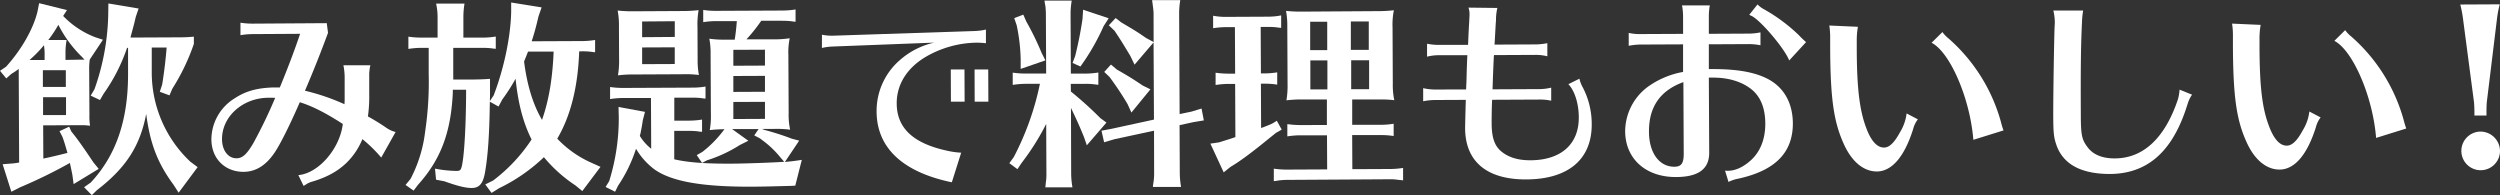
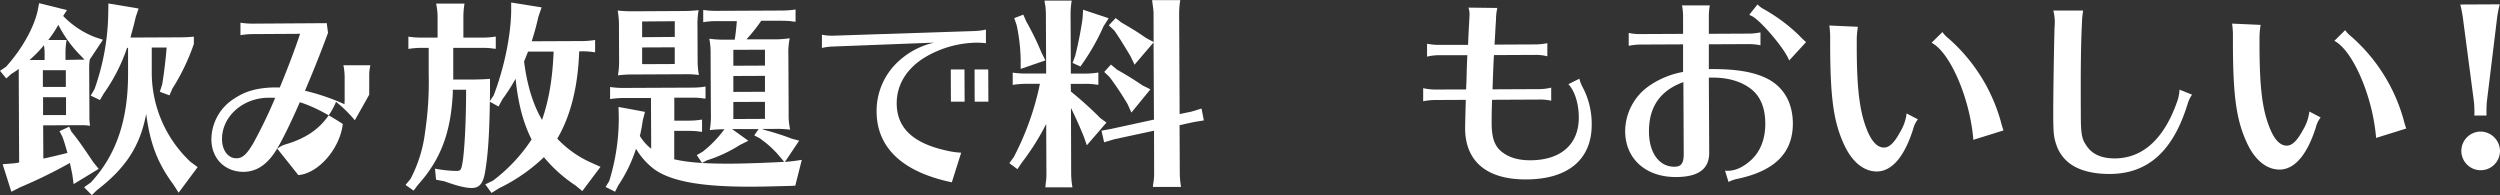
<svg xmlns="http://www.w3.org/2000/svg" viewBox="0 0 879.88 68.71">
  <rect x="0" y="0" width="879.88" height="68.71" fill="#333333" stroke="none" />
  <defs>
    <style>.cls-1{fill:#fff;}</style>
  </defs>
  <title>アセット 6</title>
  <g id="レイヤー_2" data-name="レイヤー 2">
    <g id="レイヤー_7" data-name="レイヤー 7">
      <path class="cls-1" d="M31.59,20.95a23.4,23.4,0,0,0-.2,3.62l.08,15.94a19.48,19.48,0,0,0,.23,3.75c-1-.14-1.42-.13-2-.2H27.94l-12.75.06.06,11.69c2.19-.44,6.44-1.45,8.49-2-.79-2.76-1.15-4-1.8-5.73l-1-1.91,3.39-1.58.79,1.7c2.35,2.89,4.35,5.79,7.77,10.88l1.85,2.26-8.83,5.36-.44-3.26c-.51-2.55-.58-2.76-.87-4.18A172.31,172.31,0,0,1,7.07,65.92L4,67.49.93,57.8l3.83-.3,1.06-.15.92-.15L6.59,24.68v-.43C5.74,24.9,5.46,25.11,4,26L2.21,27.61,0,24.92,2.12,23.5c5.43-6,9.65-13.37,11.1-19.54l.55-2.84,9.79,2.43L22.23,5.62a31.12,31.12,0,0,0,11.23,7.46l2.77.91ZM15.7,18.61a18.65,18.65,0,0,0-.23-2.69,43.78,43.78,0,0,1-5.08,5.2l5.31,0Zm-.61,6.1,0,5.88,8.08,0,0-5.88Zm.07,15.8,8.08,0,0-6.31-8.08,0ZM27.83,21h1.91L28.82,20A42.63,42.63,0,0,1,20.54,8.74,42.9,42.9,0,0,1,17,14.07l6.45,0a24.84,24.84,0,0,0-.4,4.54v2.48ZM61.06,65c-5.63-7.63-8.22-14.42-9.61-24.9-2.14,11.28-7.14,19-17.31,26.8l-1.83,1.78L29.6,65.89l2.33-1.64c9-9.61,13.22-22.17,13.14-38.54l0-8.86h-.35A62.57,62.57,0,0,1,36.46,33l-1.27,2.2-3.27-1.54,1.34-2.27A83.12,83.12,0,0,0,38.1,4.69l.05-3.47L48.79,3l-1,2.91c-.62,2.77-1,4-1.88,7.31l14.67-.07c3.54,0,5,0,7.65-.25v2.55a74.06,74.06,0,0,1-7.58,15.77l-1,2.34-3.41-1.26.84-2.56c.69-4.25,1.23-8.79,1.57-13l-5.24,0,0,8.57A43.07,43.07,0,0,0,67,56.92l2.56,1.9-6.69,9Z" />
-       <path class="cls-1" d="M115.45,11.55c-2.38,6.46-5.18,13.56-8.12,20.38a76.13,76.13,0,0,1,13.91,4.75v-.21c.07-1.06.07-1.06.06-3.12l0-6.38a21.72,21.72,0,0,0-.44-4l9.5,0a14.73,14.73,0,0,0-.41,3.83l0,6.52a49.48,49.48,0,0,1-.46,7.66,73.61,73.61,0,0,1,6.4,3.94,9.83,9.83,0,0,0,3.34,1.54l-5.06,9a47.87,47.87,0,0,0-6.62-6.49,25.53,25.53,0,0,1-2.39,4.48c-3.45,5.12-8.25,8.4-15.33,10.49a7.43,7.43,0,0,0-2.4,1.15,4,4,0,0,0-.57.36L105,61.63c7.08-.6,14.62-9.28,15.65-18-6.18-4-10.87-6.33-15.13-7.65-3.72,8.52-7.16,15.34-9.06,18-3,4.34-6.56,6.48-10.74,6.5-6.59,0-11.29-4.69-11.32-11.43A17.09,17.09,0,0,1,82.6,34.6C86.42,32.1,90.24,31,96,30.78h2.48c3.08-7.46,5.46-13.84,7.14-18.88L89.16,12a27.48,27.48,0,0,0-4.53.38l0-4.39a27.61,27.61,0,0,0,4.54.33L115,8.15ZM94.51,34.4C85.44,34.44,78.1,41,78.14,49c0,3.9,2.16,6.72,5.06,6.71,2.13,0,3.61-1.36,5.93-5.27a170.28,170.28,0,0,0,7.72-16C95.78,34.39,95.22,34.4,94.51,34.4Z" />
+       <path class="cls-1" d="M115.45,11.55c-2.38,6.46-5.18,13.56-8.12,20.38a76.13,76.13,0,0,1,13.91,4.75v-.21c.07-1.06.07-1.06.06-3.12l0-6.38a21.72,21.72,0,0,0-.44-4l9.5,0a14.73,14.73,0,0,0-.41,3.83l0,6.52l-5.06,9a47.87,47.87,0,0,0-6.62-6.49,25.53,25.53,0,0,1-2.39,4.48c-3.45,5.12-8.25,8.4-15.33,10.49a7.43,7.43,0,0,0-2.4,1.15,4,4,0,0,0-.57.36L105,61.63c7.08-.6,14.62-9.28,15.65-18-6.18-4-10.87-6.33-15.13-7.65-3.72,8.52-7.16,15.34-9.06,18-3,4.34-6.56,6.48-10.74,6.5-6.59,0-11.29-4.69-11.32-11.43A17.09,17.09,0,0,1,82.6,34.6C86.42,32.1,90.24,31,96,30.78h2.48c3.08-7.46,5.46-13.84,7.14-18.88L89.16,12a27.48,27.48,0,0,0-4.53.38l0-4.39a27.61,27.61,0,0,0,4.54.33L115,8.15ZM94.51,34.4C85.44,34.44,78.1,41,78.14,49c0,3.9,2.16,6.72,5.06,6.71,2.13,0,3.61-1.36,5.93-5.27a170.28,170.28,0,0,0,7.72-16C95.78,34.39,95.22,34.4,94.51,34.4Z" />
      <path class="cls-1" d="M203.85,18.08c-.44,12.47-3,22.69-7.72,30.72a37.22,37.22,0,0,0,11.95,8.45l3.27,1.47-6.41,8.53-2.42-2a50.37,50.37,0,0,1-11.1-9.94l-.28.29a61.22,61.22,0,0,1-15.47,10.63L173,67.9l-2.21-3,2.76-1.36a57.53,57.53,0,0,0,13.54-14.45c-3-6-4.74-12.73-5.63-21.37A67,67,0,0,1,176.79,35l-1.33,2.49L172.4,35.8c-.16,11.27-.62,18.5-1.65,24.6-.69,4.18-2,5.75-4.72,5.76-2.2,0-5-.69-9.65-2.36l-2.91-.55-.37-3.9a42.51,42.51,0,0,0,7.52.81c1.35,0,1.63-.29,2-2.06.83-3.9,1.42-14.82,1.43-26.51l-4.68,0v1c-.64,14-4.28,23.62-12.25,32.44l-1.55,2.06-2.84-2L144.47,63a48,48,0,0,0,5.16-16.68,118.67,118.67,0,0,0,1.25-20.41l0-9.07h-2.48a29.7,29.7,0,0,0-4.67.38l0-4.32a29.74,29.74,0,0,0,4.68.33l5.6,0,0-7.3a22.59,22.59,0,0,0-.52-4.67l10,0a29.09,29.09,0,0,0-.4,4.68l0,7.3,6.73,0a28.6,28.6,0,0,0,4.67-.38l0,4.32-.78-.07-1-.14c-.78-.07-1.7-.13-2.91-.13l-10.28,0,0,9.07V28l5,0c3.83,0,6-.1,7.94-.25v5c0,1.63,0,1.77-.06,2.83l1.34-2c3.64-9.44,6-20.72,6.17-29.44l0-3.26,10.71,1.72-1.12,3.27c-.83,3.62-1.46,5.82-2.37,8.66l17.64-.08a28.6,28.6,0,0,0,4.68-.38l0,4.32-.71-.07a24.34,24.34,0,0,0-4-.26ZM190.78,42.16c2.38-6.81,3.69-14.47,4.07-24l-9,0c-.21.5-.91,2.34-1.4,3.48,1,7.93,3,14.73,6,20l.14.28Z" />
      <path class="cls-1" d="M263.38,49.54l-3,1.5a48.35,48.35,0,0,1-11.53,5.37l-1.77.93-1.86-2.75,2-1.14a39.49,39.49,0,0,0,7.26-7.33l.49-.64a46.4,46.4,0,0,0-5.17.31,28.19,28.19,0,0,0,.4-5.81l-.1-20.48v-.78a26.49,26.49,0,0,0-.45-5.1,35.42,35.42,0,0,0,5.81.33h3.12c.34-2,.55-4,.75-6.52l-7.3,0a27.58,27.58,0,0,0-4.53.38l0-4.32a27.52,27.52,0,0,0,4.54.33l23.24-.11A29.92,29.92,0,0,0,280,3.33l0,4.32-.78-.07-1-.14c-.78-.07-1.77-.13-3-.13l-7.3,0a56.79,56.79,0,0,1-5.21,6.54l9.35,0a38,38,0,0,0,5.88-.38,24.28,24.28,0,0,0-.47,5.88l.1,20.48a24.34,24.34,0,0,0,.52,5.81,36.64,36.64,0,0,0-5.88-.26l-4,0,.85.35a92.2,92.2,0,0,1,9.58,3.07l2.63.7L276.25,57c2.48-.22,4.18-.45,5.95-.74l-2.3,9.08-1.42.08c-7.16.18-9.35.26-13.89.28-17.57.08-28.35-1.85-34.33-6.14a24.7,24.7,0,0,1-6.41-7.2,51.41,51.41,0,0,1-6.32,13l-1.05,2.13-3.34-1.69,1.27-2.06a74.42,74.42,0,0,0,3.37-22.55l-.09-3.54L227,39.37l-.77,3c-.34,2.34-.48,2.91-.83,4.68l-.21.78a16.76,16.76,0,0,0,4,4.52l-.08-17.86-9.71,0a30.42,30.42,0,0,0-4.68.38l0-4.25a31.06,31.06,0,0,0,4.68.33l24.31-.11a27.27,27.27,0,0,0,4.6-.38l0,4.25-.71-.07a22.91,22.91,0,0,0-3.9-.26l-6.38,0,0,8.08,5.1,0a28.6,28.6,0,0,0,4.67-.38l0,4.32-.78-.07-1-.14c-.78-.07-1.7-.13-2.91-.13l-5.1,0,0,10c4.68,1.11,11,1.58,19.78,1.54,5.24,0,16.08-.43,18.92-.66l-1.57-1.83a33.94,33.94,0,0,0-6.05-5.71l-.92-.7-2-1.05L267,45.42l-9.35,0ZM240,3.88a49.36,49.36,0,0,0,5.88-.31,28.19,28.19,0,0,0-.4,5.81l.05,11.13v1.28a27.78,27.78,0,0,0,.45,4.6,36.63,36.63,0,0,0-5.88-.26l-16.72.08h-1a40.69,40.69,0,0,0-4.89.31,30.65,30.65,0,0,0,.4-5.88l-.05-11.12a28.61,28.61,0,0,0-.45-5.81,48.59,48.59,0,0,0,5.88.26ZM226,7.56l0,5.53L237.49,13l0-5.53Zm0,9.14,0,5.88,11.48-.05,0-5.88Zm32.1.84,0,5.6,11.13-.05,0-5.6Zm0,9.21,0,5.6,11.13-.05,0-5.6Zm0,9.14,0,6,11.13-.05,0-6Z" />
      <path class="cls-1" d="M289.29,12.22a17.46,17.46,0,0,0,4,.34l49.81-1.65a19.37,19.37,0,0,0,3.9-.51l0,4.82a25.65,25.65,0,0,0-3.4-.2,36.48,36.48,0,0,0-18,5.12c-6.5,3.93-10,9.68-10,16.2,0,8.79,5.88,14.22,18.08,16.78a29,29,0,0,0,4.61.62L335,64.16c-17.31-3.6-26.42-12.13-26.48-24.89a23.63,23.63,0,0,1,8.06-18A27.22,27.22,0,0,1,328.77,15l-35.5,1.37a20.17,20.17,0,0,0-4,.51Zm50.16,12.23.05,11.34-4.82,0-.05-11.34Zm8.36,0,.05,11.34-4.82,0L343,24.44Z" />
      <path class="cls-1" d="M376.9,32.21a130.49,130.49,0,0,1,10.39,9.38l2.13,1.55-6.91,8-1-2.9c-1.51-3.75-2.87-6.72-4.58-10.25L377,61.27a29.67,29.67,0,0,0,.45,4.67l-9.57,0,.07-.35.14-1.42a18,18,0,0,0,.2-2.91l-.08-17.64a86.84,86.84,0,0,1-8.65,13.72l-1.48,2.2-2.84-2.11,1.55-2.13A98,98,0,0,0,366,29.5l-4.89,0a30.36,30.36,0,0,0-4.68.38l0-4.32a30.93,30.93,0,0,0,4.68.33l7.09,0-.1-21c0-.92-.08-1.77-.15-2.62L367.69.86l-.07-.64,9.57,0a29,29,0,0,0-.4,4.68l.1,21,5,0a28.61,28.61,0,0,0,4.68-.38l0,4.32-.71-.07a24.29,24.29,0,0,0-4-.26l-5,0ZM361.2,7.56a96.66,96.66,0,0,1,5.37,11l1.36,2.69-8.7,3,0-3.33a63.63,63.63,0,0,0-1.4-12l-.86-2.55,3.18-1.22Zm29-1.13L388.42,9.2a78,78,0,0,1-6.68,12.08l-1.48,2.13-2.77-1.26.91-2.41A131.53,131.53,0,0,0,381,6.61l.2-3.19ZM406,4.72c0-.92-.22-2.48-.52-4.68l9.92,0a29,29,0,0,0-.4,4.68l.17,35.43,4.18-.87,3.54-1.08.8,4.18-3.54.58-5,1.09.08,17.08a29.67,29.67,0,0,0,.45,4.67l-9.92,0A16.75,16.75,0,0,1,406,64a21.65,21.65,0,0,0,.2-2.91L406.16,46l-13.95,3-3.61,1.08L387.67,46l3.47-.65,15-3.26L406,14.93l-6.69,7.83-1.5-3.11C395,15,394.39,14,392.25,10.81l-2-1.9,2.4-2.56,2,1.55c4.55,2.67,5.69,3.37,8.74,5.49l2.63,1.4ZM393.09,24.48c3.7,2.11,5.76,3.37,9.1,5.63l2.7,1.33-6.69,8.18-1.36-3a107.54,107.54,0,0,0-6.35-9.54l-1.85-1.76L391,22.72Z" />
-       <path class="cls-1" d="M444.43,44.86c1.41-.57,1.91-.72,3.32-1.36l1.63-1,1.72,3.11-2,1.14-1.69,1.35c-7.06,5.77-10.94,8.63-14.33,10.63l-2.4,1.93L426,50.55l3-.44c1.63-.5,4.67-1.44,5.8-1.87l-.09-18.71h-2.2a30.42,30.42,0,0,0-4.68.38l0-4.32a31,31,0,0,0,4.68.33h2.2l-.08-16.37h-3a29.76,29.76,0,0,0-4.67.38l0-4.39a23.31,23.31,0,0,0,4.68.4l14.6-.07a23.73,23.73,0,0,0,4.67-.45l0,4.39-.78-.07-1-.14c-.78-.07-1.7-.13-2.91-.13H443.7l.08,16.37h1.06a28.66,28.66,0,0,0,4.68-.38l0,4.32a29.74,29.74,0,0,0-4.68-.33h-1.06l.07,15.59ZM484.7,3.92a49.68,49.68,0,0,0,5.88-.31,25.24,25.24,0,0,0-.47,6l.09,19.77a26,26,0,0,0,.52,5.88,38.35,38.35,0,0,0-4.68-.26h-1.2l-8.93,0,0,8.93,9.92,0a28.59,28.59,0,0,0,4.67-.38l0,4.32a29.73,29.73,0,0,0-4.68-.33l-9.92,0,.06,12,13.18-.06a28.66,28.66,0,0,0,4.68-.38l0,4.39-.35-.07-1.42-.13a16.8,16.8,0,0,0-2.91-.2L453,63.31c-1,0-1.77.08-2.62.15l-1.35.22-.71.07,0-4.39a31,31,0,0,0,4.68.33l14.1-.07-.06-12-9.28,0a30.29,30.29,0,0,0-4.68.38l0-4.32a31,31,0,0,0,4.68.33L467,44,467,35l-8.43,0h-1.13a43.66,43.66,0,0,0-4.68.31,31.06,31.06,0,0,0,.4-5.88l-.09-19.77V9a27.68,27.68,0,0,0-.45-5.17,48.36,48.36,0,0,0,5.81.26ZM461.12,7.65l0,10,6,0,0-10Zm.06,13.61,0,10.2,6,0,0-10.2Zm20.56-13.7-6.31,0,0,10,6.31,0Zm-6.19,23.84,6.31,0,0-10.2-6.31,0Z" />
      <path class="cls-1" d="M502.26,15.39a20.47,20.47,0,0,0,4,.41l10.42,0c.07-1.13.13-3.47.39-7.8.06-1.28.13-2.34.13-2.84a6.78,6.78,0,0,0-.37-2.48L527,2.8a18,18,0,0,0-.48,4.25c-.2,2.69-.2,3.47-.46,7.8l-.07.85,14.6-.07a22.27,22.27,0,0,0,4-.44l0,4.61-.35-.07a16.09,16.09,0,0,0-3.62-.41l-14.81.07-.07.78c-.26,5.67-.32,7.8-.44,11.27l16.65-.08a17.66,17.66,0,0,0,4-.52l0,4.61a17.21,17.21,0,0,0-4-.41l-16.79.08c-.13,2.34-.18,6.1-.17,8.22,0,5,1,8,3.45,10s5.75,3.09,10.22,3.07c10.77-.05,17.05-5.68,17-15.1,0-4.82-1.46-9.42-3.67-11.68l3.89-1.93a11.1,11.1,0,0,0,1.15,3,27.86,27.86,0,0,1,3.18,13c.06,12.4-8.27,19.38-23,19.45-13.89.07-21.5-6.28-21.56-18,0-1.28.18-7.73.24-10l-11,.05a21.68,21.68,0,0,0-4,.44l0-4.61a19.9,19.9,0,0,0,4,.48L516,31.48c.06-1.42.06-1.77.13-2.84,0-.57.06-2.2.12-4.75l.13-3.4.07-1.06-10.2,0a17.64,17.64,0,0,0-4,.51Z" />
      <path class="cls-1" d="M592.36,5.9a21.52,21.52,0,0,0-.37-4l9.78,0a22,22,0,0,0-.34,4l0,6,14.17-.07a20.76,20.76,0,0,0,4-.44l0,4.54a21.1,21.1,0,0,0-4-.41l-14.17.07,0,8.72h1.35c8.57,0,14.74,1.06,19.36,3.45,5.68,2.95,8.83,8.46,8.86,15.69,0,10.27-6.23,16.61-19.25,19.44a12.79,12.79,0,0,0-3.4,1.15l-1.22-4a4.4,4.4,0,0,0,.92.07c2.55,0,5.1-1.09,7.71-3.3,3.67-3.06,5.56-7.68,5.54-13.35s-1.82-9.91-5.52-12.52c-3.34-2.39-7.81-3.65-13-3.62h-1.35l.13,26.43c0,5.74-3.79,8.52-11.65,8.56-10.7.05-17.89-6.44-17.93-16.14a19.61,19.61,0,0,1,7.79-15.48,30.32,30.32,0,0,1,12.59-5.37l0-9.71-15.23.07a23,23,0,0,0-3.9.44l0-4.54a16.51,16.51,0,0,0,3.9.41l15.24-.07Zm.11,23c-8.14,2.94-12.15,8.7-12.11,17.42,0,7.44,3.6,12.38,8.92,12.36,2.48,0,3.32-1.22,3.31-4.62Zm37.24-7.62c-1.58-4.24-10.49-14.62-13.4-15.74a4,4,0,0,1-.64-.35l2.89-3.63A9.56,9.56,0,0,0,621,3.35a60.2,60.2,0,0,1,12.09,9,30.4,30.4,0,0,0,2.56,2.47Z" />
      <path class="cls-1" d="M675,42a9.36,9.36,0,0,0-1.68,3.48c-3.07,9.72-7.51,14.85-12.76,14.87-4.75,0-9-3.57-11.81-10.08-3.44-7.71-4.54-16-4.62-33.57l0-3.26a26.7,26.7,0,0,0-.3-4.46l10.06.45a28.29,28.29,0,0,0-.4,5.17v3c.06,13.53,1,21.11,3.25,27.2,1.72,4.74,3.86,7.14,6.34,7.13,1.84,0,3.61-1.65,5.64-5.41a16.12,16.12,0,0,0,2.31-6.6Zm19.52,7.21c-1.13-14.45-8.15-30.79-14.69-34.16l3.81-3.77a10.31,10.31,0,0,0,2,2.12,60.53,60.53,0,0,1,18.56,29.39,27.86,27.86,0,0,0,.94,3.11Z" />
      <path class="cls-1" d="M771.5,33.32a10.91,10.91,0,0,0-1.19,2.2,1.19,1.19,0,0,0-.14.35l-1,3.05c-5.17,15-13.85,22.25-26.61,22.31-6,0-10.71-1.22-14-3.62A13.46,13.46,0,0,1,723.75,51c-.93-2.69-1.08-4.18-1.11-10.62,0-7.58.3-26.72.49-31.18a14,14,0,0,0,.06-1.49,17.67,17.67,0,0,0-.51-4l10.49,0a29.21,29.21,0,0,0-.41,4.11c-.39,7.73-.49,16.51-.41,32.32,0,7.23.33,8.86,2.18,11.4,1.93,2.83,5.33,4.23,9.73,4.21,10.13,0,17.75-7.24,22.29-20.87a16.33,16.33,0,0,0,.55-3.33Z" />
      <path class="cls-1" d="M816.75,41.33a9.37,9.37,0,0,0-1.68,3.48c-3.07,9.72-7.51,14.85-12.76,14.87-4.75,0-9-3.57-11.81-10.08-3.44-7.71-4.54-16-4.62-33.57l0-3.26a26.65,26.65,0,0,0-.3-4.46l10.06.45a28.25,28.25,0,0,0-.4,5.17v3c.06,13.53.95,21.11,3.25,27.2,1.72,4.74,3.86,7.14,6.34,7.13,1.84,0,3.61-1.65,5.64-5.41a16.12,16.12,0,0,0,2.31-6.6Zm19.52,7.21c-1.13-14.45-8.15-30.79-14.69-34.16l3.81-3.77a10.33,10.33,0,0,0,2,2.12,60.53,60.53,0,0,1,18.56,29.39,27.86,27.86,0,0,0,.94,3.11Z" />
      <path class="cls-1" d="M870.88,39.44c0-1.13-.08-2.91-.16-3.54l-3.82-29a41.59,41.59,0,0,0-1-5.31l13.89-.07a37.42,37.42,0,0,0-1,5.32l-3.55,29.07c-.07.78-.13,2.2-.12,3.54v1.2l-4.25,0Zm9,13.63A6.8,6.8,0,1,1,873,46.31,6.9,6.9,0,0,1,879.88,53.08Z" />
    </g>
  </g>
</svg>